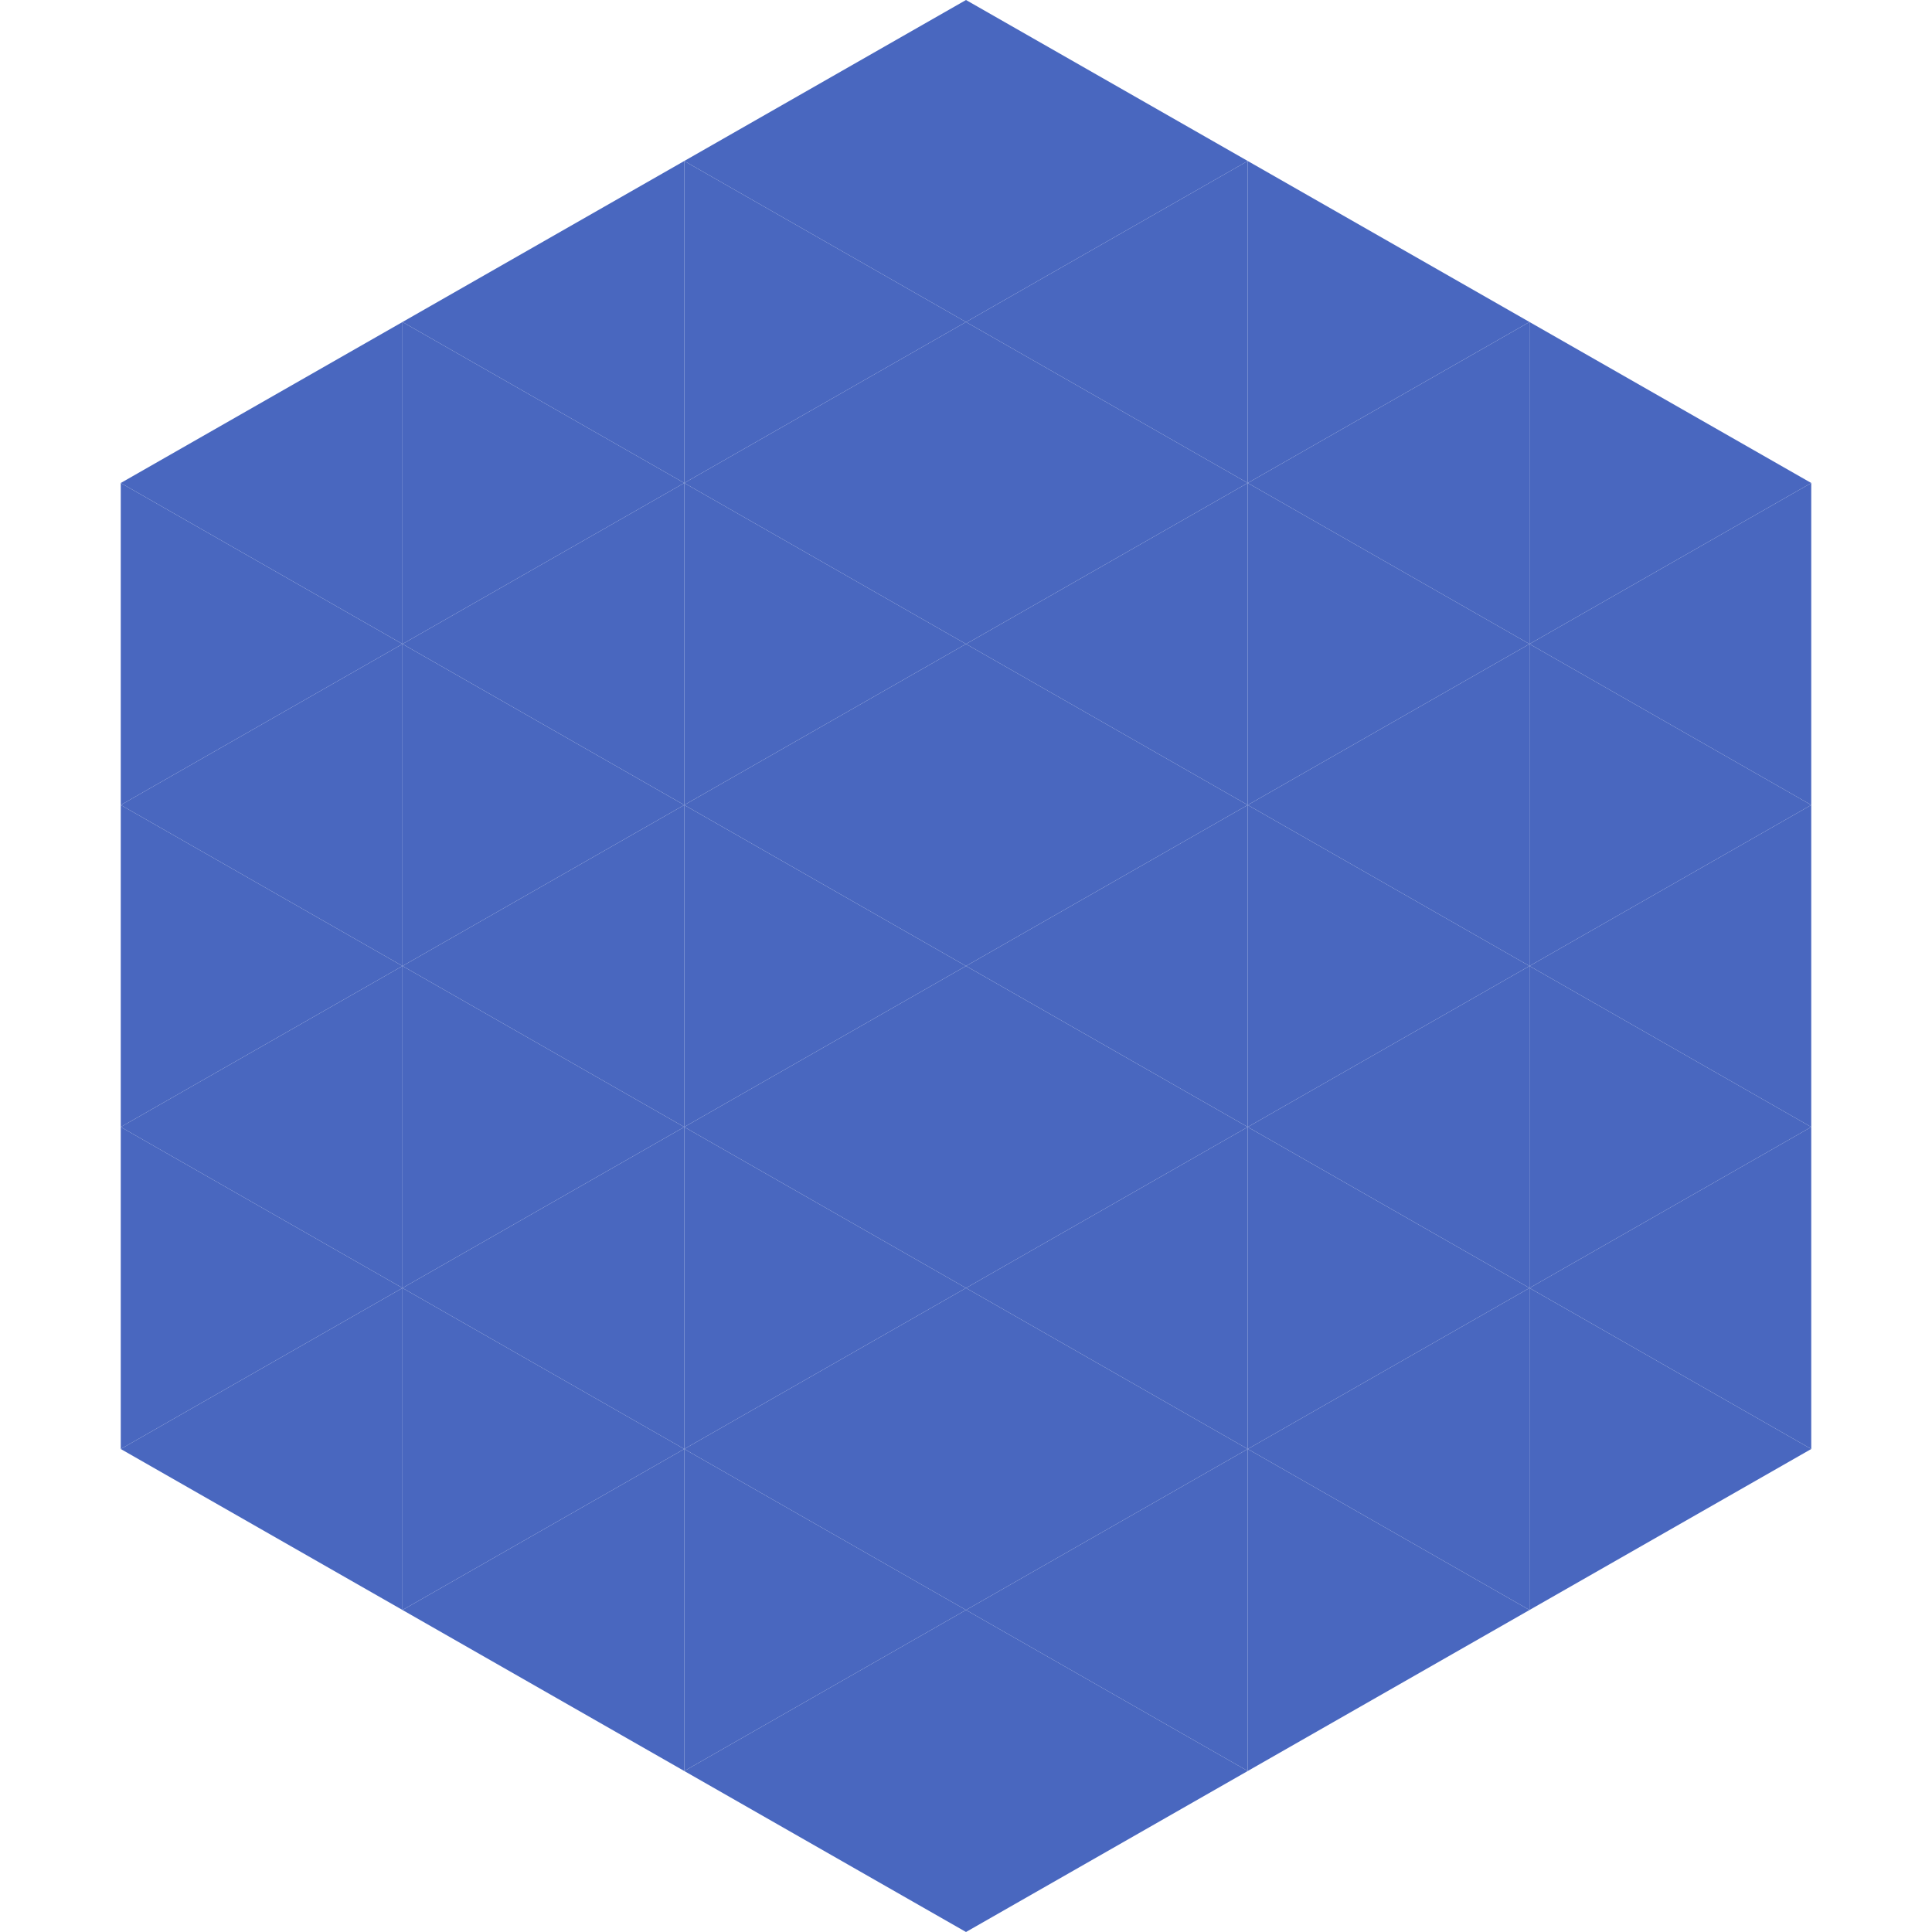
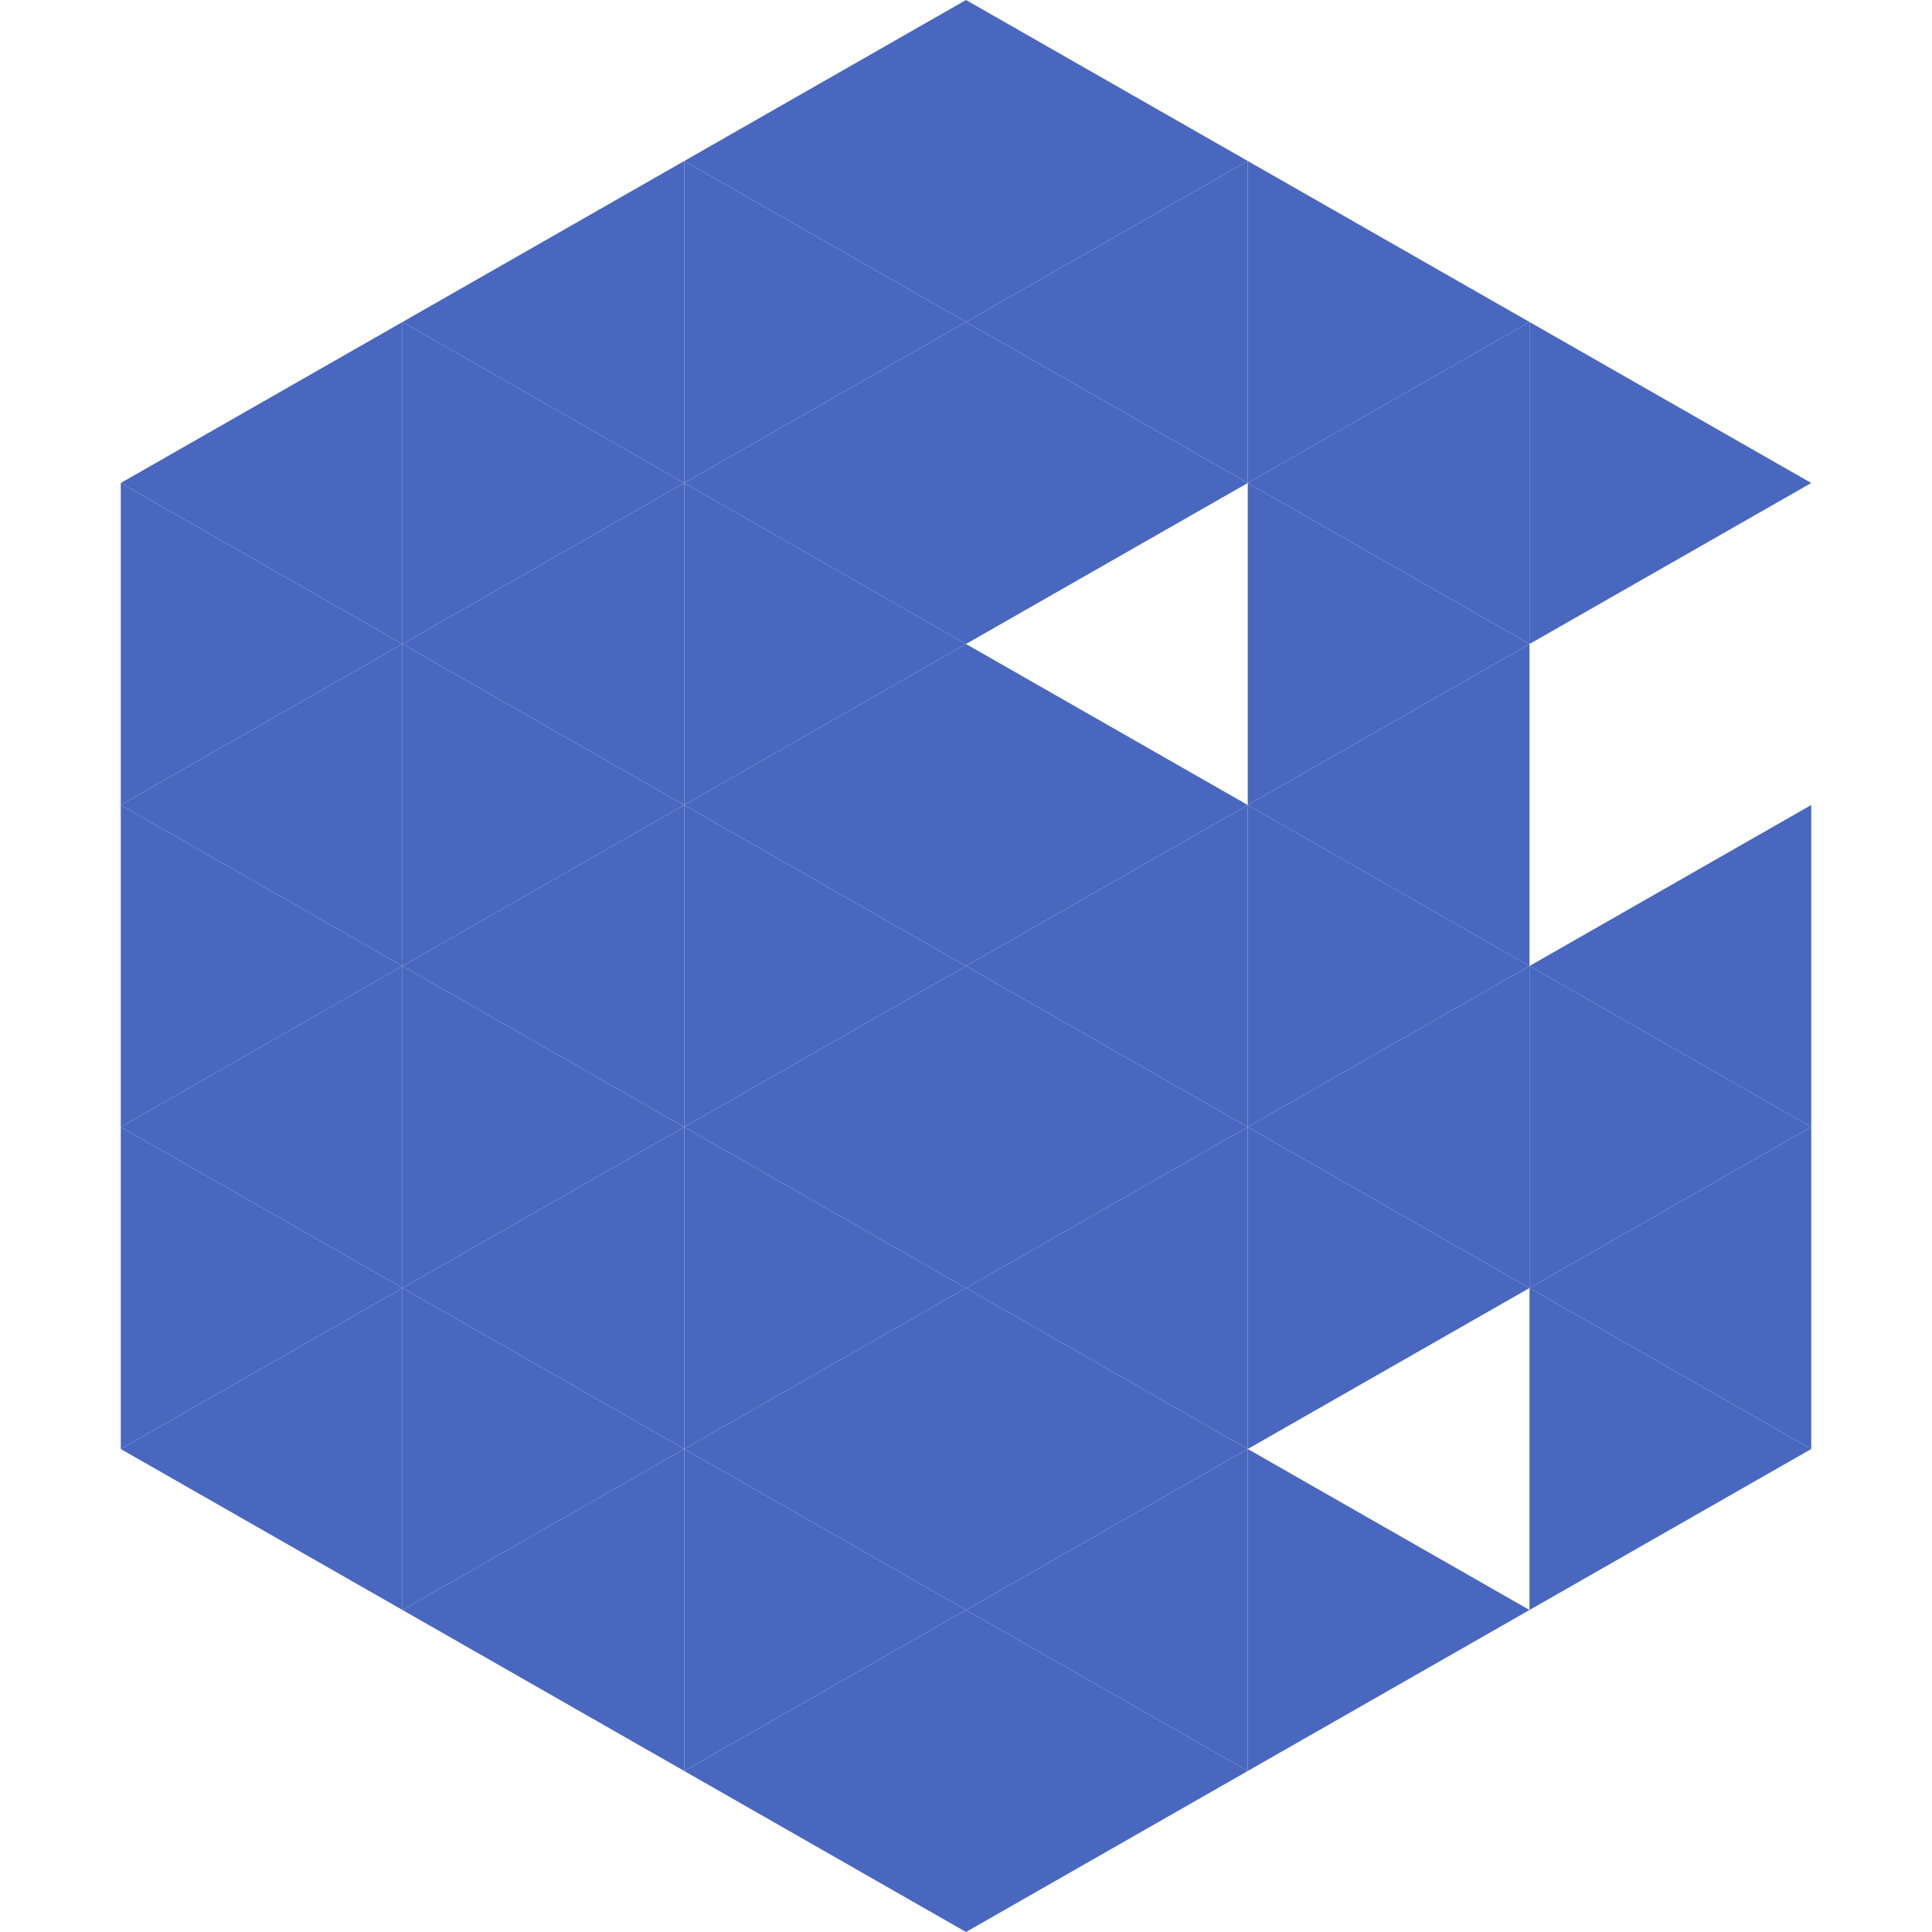
<svg xmlns="http://www.w3.org/2000/svg" width="240" height="240">
  <polygon points="50,40 15,60 50,80" style="fill:rgb(73,103,191)" />
  <polygon points="190,40 225,60 190,80" style="fill:rgb(73,103,191)" />
  <polygon points="15,60 50,80 15,100" style="fill:rgb(73,103,191)" />
-   <polygon points="225,60 190,80 225,100" style="fill:rgb(73,103,191)" />
  <polygon points="50,80 15,100 50,120" style="fill:rgb(73,103,191)" />
-   <polygon points="190,80 225,100 190,120" style="fill:rgb(73,103,191)" />
  <polygon points="15,100 50,120 15,140" style="fill:rgb(73,103,191)" />
  <polygon points="225,100 190,120 225,140" style="fill:rgb(73,103,191)" />
  <polygon points="50,120 15,140 50,160" style="fill:rgb(73,103,191)" />
  <polygon points="190,120 225,140 190,160" style="fill:rgb(73,103,191)" />
  <polygon points="15,140 50,160 15,180" style="fill:rgb(73,103,191)" />
  <polygon points="225,140 190,160 225,180" style="fill:rgb(73,103,191)" />
  <polygon points="50,160 15,180 50,200" style="fill:rgb(73,103,191)" />
  <polygon points="190,160 225,180 190,200" style="fill:rgb(73,103,191)" />
  <polygon points="15,180 50,200 15,220" style="fill:rgb(255,255,255); fill-opacity:0" />
  <polygon points="225,180 190,200 225,220" style="fill:rgb(255,255,255); fill-opacity:0" />
  <polygon points="50,0 85,20 50,40" style="fill:rgb(255,255,255); fill-opacity:0" />
  <polygon points="190,0 155,20 190,40" style="fill:rgb(255,255,255); fill-opacity:0" />
  <polygon points="85,20 50,40 85,60" style="fill:rgb(73,103,191)" />
  <polygon points="155,20 190,40 155,60" style="fill:rgb(73,103,191)" />
  <polygon points="50,40 85,60 50,80" style="fill:rgb(73,103,191)" />
  <polygon points="190,40 155,60 190,80" style="fill:rgb(73,103,191)" />
  <polygon points="85,60 50,80 85,100" style="fill:rgb(73,103,191)" />
  <polygon points="155,60 190,80 155,100" style="fill:rgb(73,103,191)" />
  <polygon points="50,80 85,100 50,120" style="fill:rgb(73,103,191)" />
  <polygon points="190,80 155,100 190,120" style="fill:rgb(73,103,191)" />
  <polygon points="85,100 50,120 85,140" style="fill:rgb(73,103,191)" />
  <polygon points="155,100 190,120 155,140" style="fill:rgb(73,103,191)" />
  <polygon points="50,120 85,140 50,160" style="fill:rgb(73,103,191)" />
  <polygon points="190,120 155,140 190,160" style="fill:rgb(73,103,191)" />
  <polygon points="85,140 50,160 85,180" style="fill:rgb(73,103,191)" />
  <polygon points="155,140 190,160 155,180" style="fill:rgb(73,103,191)" />
  <polygon points="50,160 85,180 50,200" style="fill:rgb(73,103,191)" />
-   <polygon points="190,160 155,180 190,200" style="fill:rgb(73,103,191)" />
  <polygon points="85,180 50,200 85,220" style="fill:rgb(73,103,191)" />
  <polygon points="155,180 190,200 155,220" style="fill:rgb(73,103,191)" />
  <polygon points="120,0 85,20 120,40" style="fill:rgb(73,103,191)" />
  <polygon points="120,0 155,20 120,40" style="fill:rgb(73,103,191)" />
  <polygon points="85,20 120,40 85,60" style="fill:rgb(73,103,191)" />
  <polygon points="155,20 120,40 155,60" style="fill:rgb(73,103,191)" />
  <polygon points="120,40 85,60 120,80" style="fill:rgb(73,103,191)" />
  <polygon points="120,40 155,60 120,80" style="fill:rgb(73,103,191)" />
  <polygon points="85,60 120,80 85,100" style="fill:rgb(73,103,191)" />
-   <polygon points="155,60 120,80 155,100" style="fill:rgb(73,103,191)" />
  <polygon points="120,80 85,100 120,120" style="fill:rgb(73,103,191)" />
  <polygon points="120,80 155,100 120,120" style="fill:rgb(73,103,191)" />
  <polygon points="85,100 120,120 85,140" style="fill:rgb(73,103,191)" />
  <polygon points="155,100 120,120 155,140" style="fill:rgb(73,103,191)" />
  <polygon points="120,120 85,140 120,160" style="fill:rgb(73,103,191)" />
  <polygon points="120,120 155,140 120,160" style="fill:rgb(73,103,191)" />
  <polygon points="85,140 120,160 85,180" style="fill:rgb(73,103,191)" />
  <polygon points="155,140 120,160 155,180" style="fill:rgb(73,103,191)" />
  <polygon points="120,160 85,180 120,200" style="fill:rgb(73,103,191)" />
  <polygon points="120,160 155,180 120,200" style="fill:rgb(73,103,191)" />
  <polygon points="85,180 120,200 85,220" style="fill:rgb(73,103,191)" />
  <polygon points="155,180 120,200 155,220" style="fill:rgb(73,103,191)" />
  <polygon points="120,200 85,220 120,240" style="fill:rgb(73,103,191)" />
  <polygon points="120,200 155,220 120,240" style="fill:rgb(73,103,191)" />
  <polygon points="85,220 120,240 85,260" style="fill:rgb(255,255,255); fill-opacity:0" />
-   <polygon points="155,220 120,240 155,260" style="fill:rgb(255,255,255); fill-opacity:0" />
</svg>